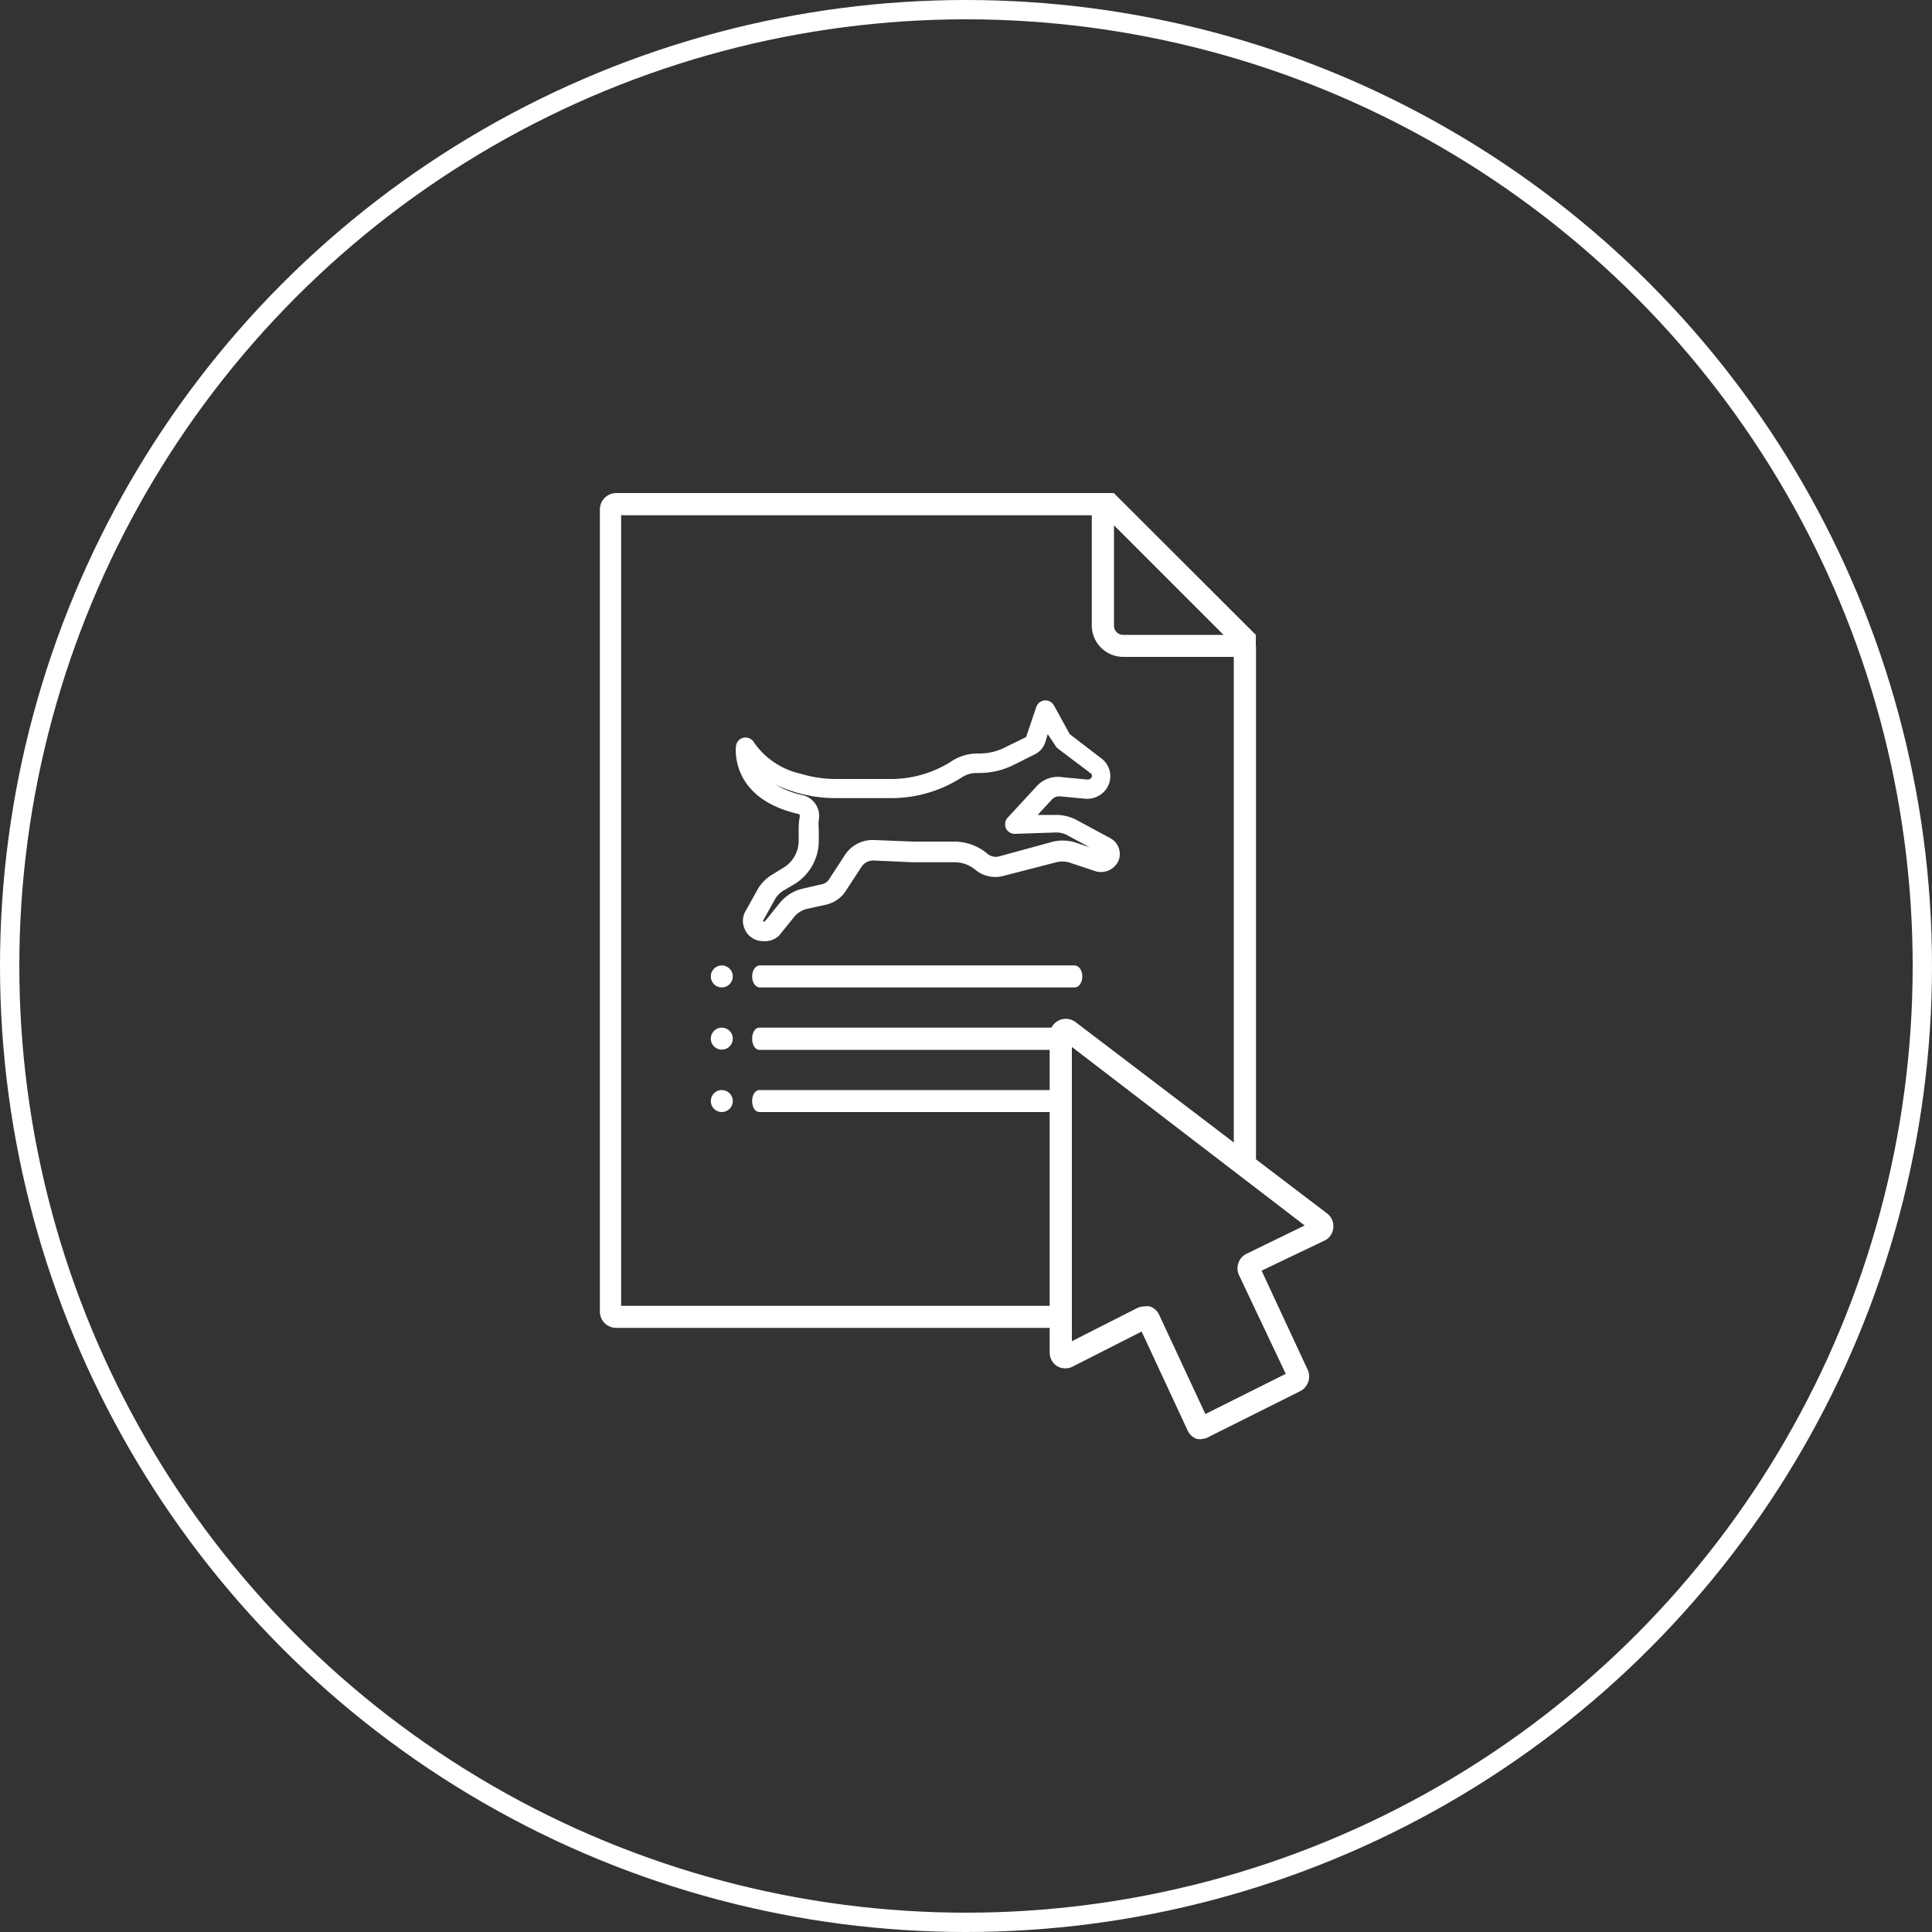
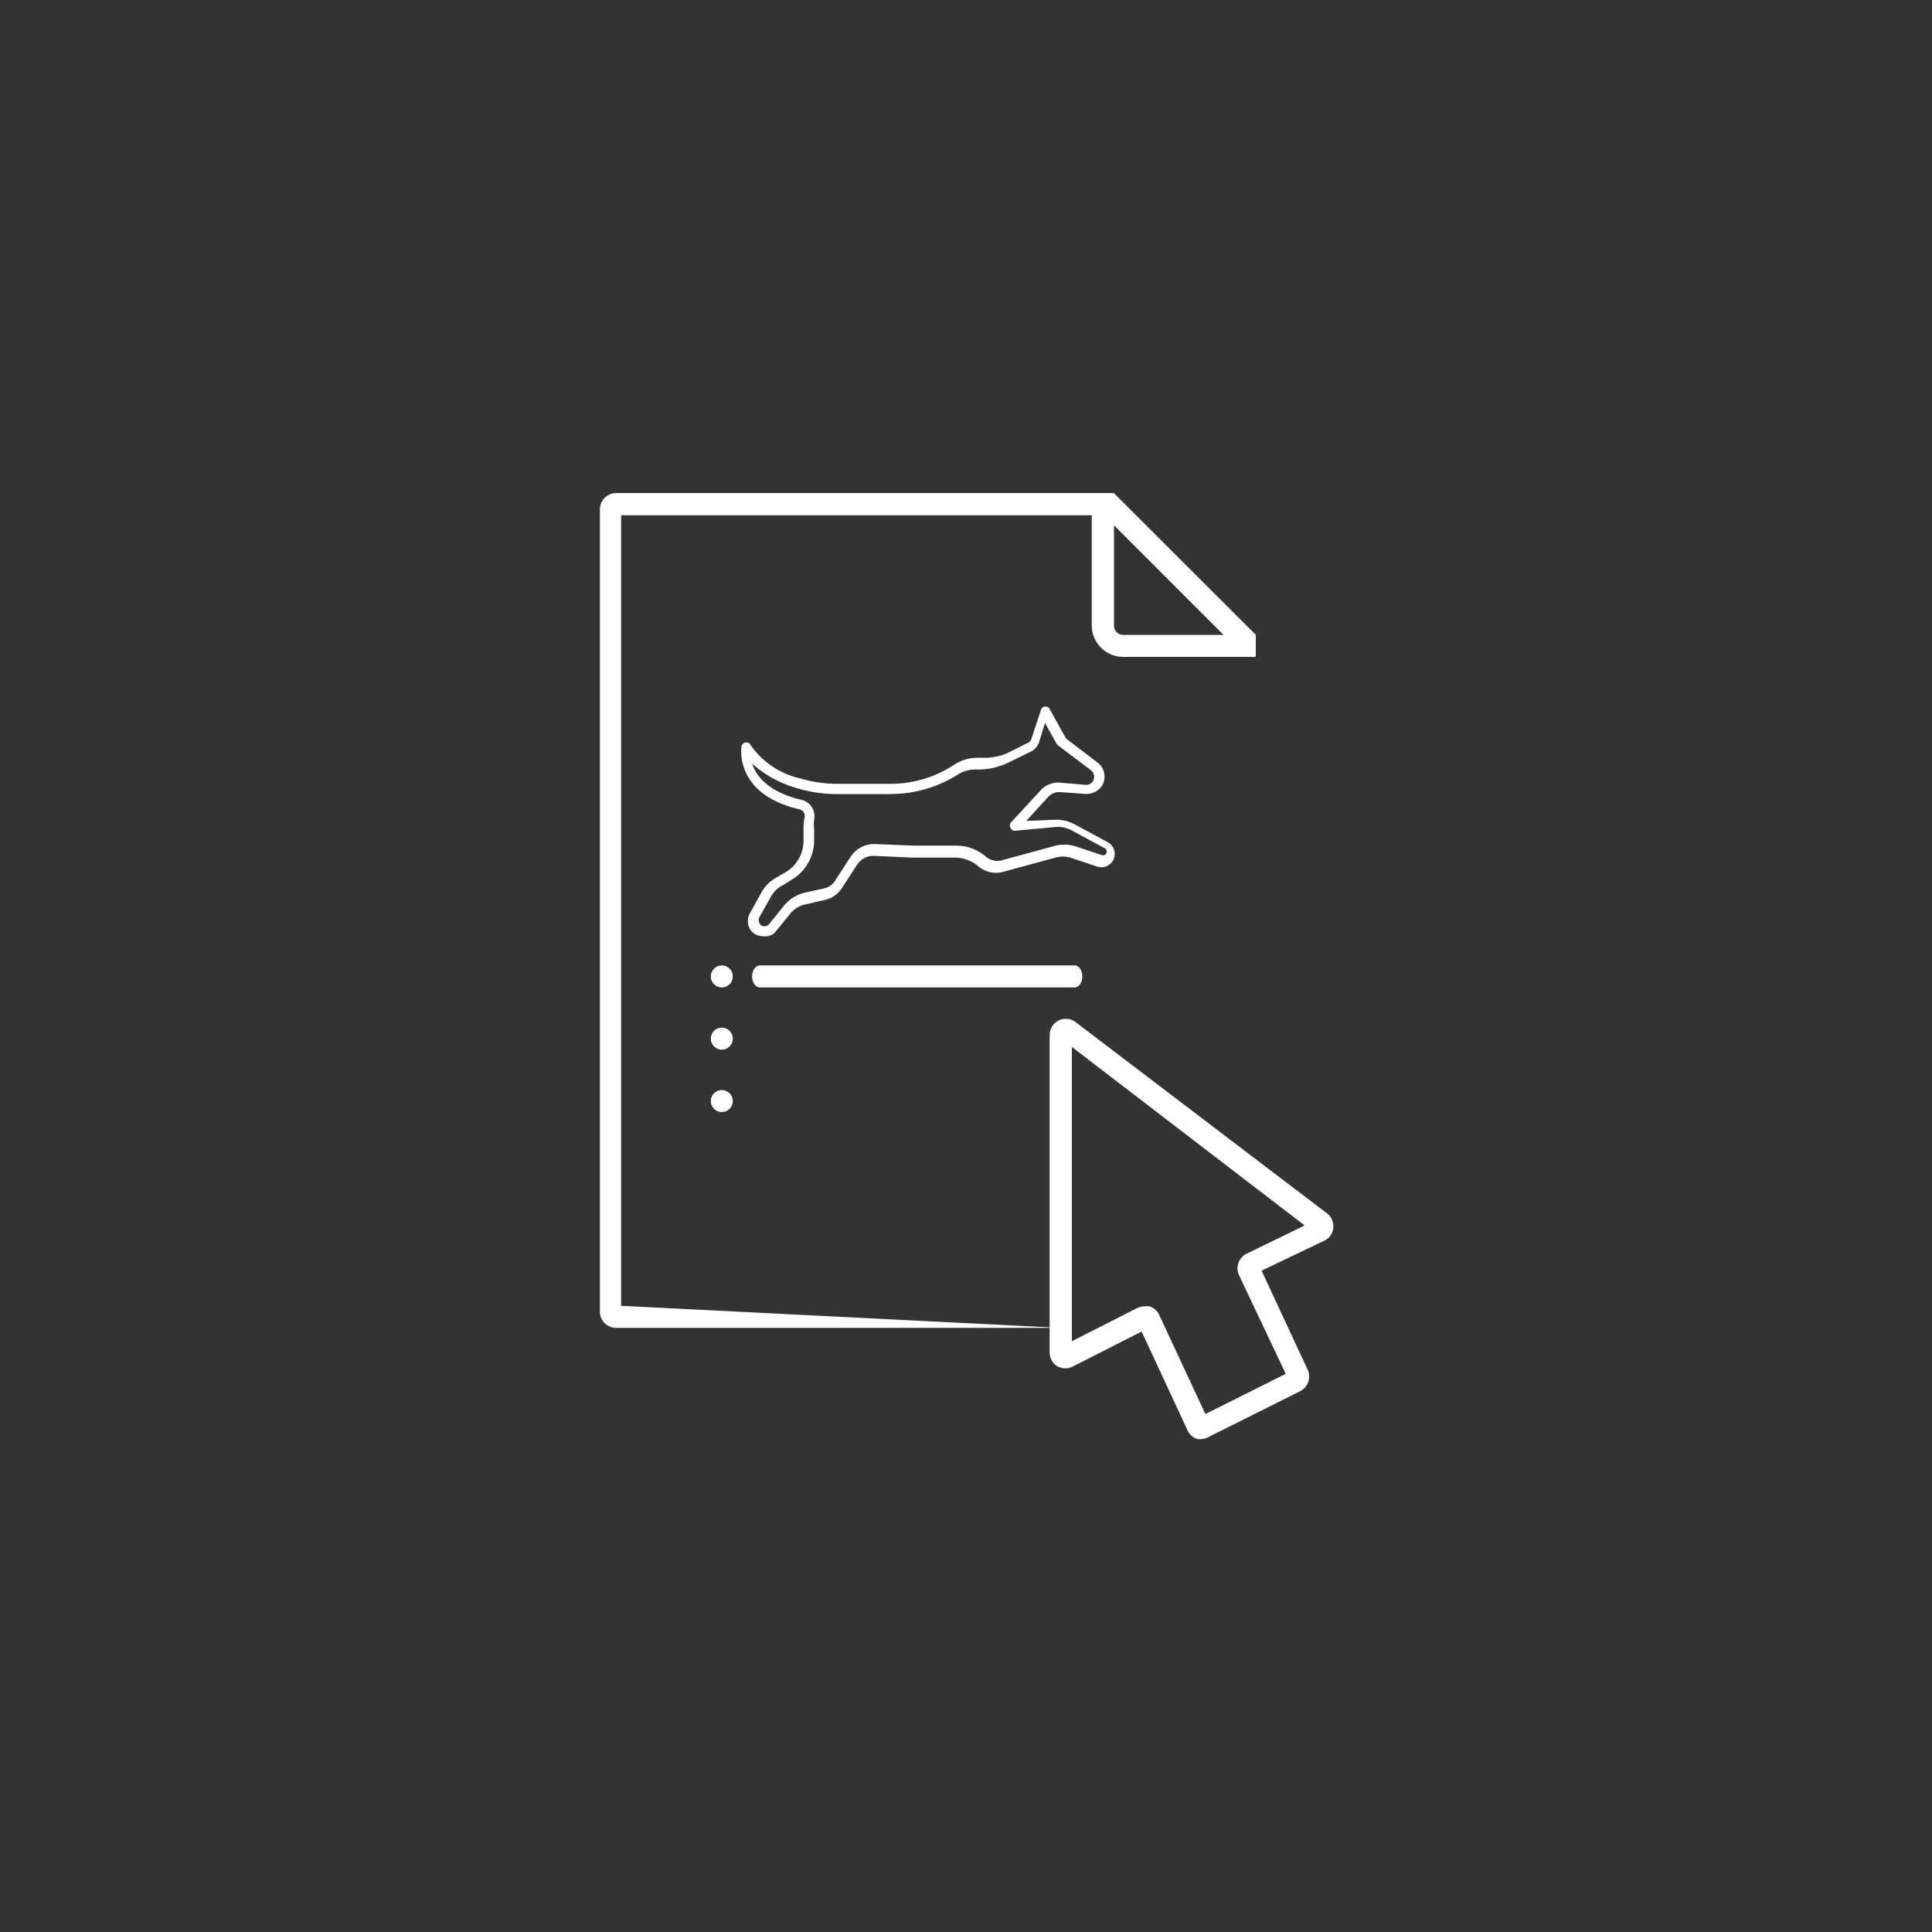
<svg xmlns="http://www.w3.org/2000/svg" viewBox="0 0 100 100">
  <rect x="0" y="0" width="100" height="100" fill="#333333" stroke="none" />
  <g id="图层_2" data-name="图层 2">
    <g id="_1" data-name=" 1">
      <path d="M39.49,48.46a.85.85,0,0,1-.31-.06.78.78,0,0,1-.43-.46.86.86,0,0,1,.07-.68l.6-1.08a1.94,1.94,0,0,1,.7-.72l.55-.32a1.89,1.89,0,0,0,.92-1.62v-.59a3.27,3.27,0,0,1,.06-.65.35.35,0,0,0-.27-.39c-3.41-.79-3-3.23-3-3.26a.26.26,0,0,1,.21-.2.25.25,0,0,1,.26.13,4.25,4.25,0,0,0,2.57,1.73,6.7,6.7,0,0,0,1.92.28h2.83a6,6,0,0,0,3.24-1,2.2,2.2,0,0,1,1.19-.35h.14A3.19,3.19,0,0,0,52.1,39l1.12-.56a.28.28,0,0,0,.16-.18l.5-1.52a.25.25,0,0,1,.21-.17.24.24,0,0,1,.24.13l.85,1.53,1.67,1.27A.92.92,0,0,1,57,40.73a1,1,0,0,1-.86.36L54.89,41a.79.79,0,0,0-.63.24l-1.14,1.25,1.49-.06a2,2,0,0,1,1,.23l1.74.94a.69.69,0,0,1-.54,1.26l-1.38-.46a1.42,1.42,0,0,0-.84,0l-2.68.73a1.39,1.39,0,0,1-1.28-.3,1.91,1.91,0,0,0-1.28-.44H47.23l-2-.09a1,1,0,0,0-.86.45l-.81,1.24a1.38,1.38,0,0,1-.86.59l-1,.23a1.37,1.37,0,0,0-.79.47l-.81,1A.78.78,0,0,1,39.49,48.46Zm-.56-8.93c.21.63.83,1.47,2.56,1.87a.86.86,0,0,1,.65,1,2.34,2.34,0,0,0,0,.55v.59a2.38,2.38,0,0,1-1.17,2l-.54.33a1.39,1.39,0,0,0-.52.53l-.61,1.08a.35.35,0,0,0,0,.28.28.28,0,0,0,.15.16.31.31,0,0,0,.35-.08l.81-1a2,2,0,0,1,1.06-.64l1-.22a.9.9,0,0,0,.55-.39l.8-1.23a1.45,1.45,0,0,1,1.3-.67l2,.08h2.1a2.36,2.36,0,0,1,1.61.57.91.91,0,0,0,.82.19l2.68-.73a1.94,1.94,0,0,1,1.12,0l1.38.46a.19.19,0,0,0,.24-.11.19.19,0,0,0-.08-.24l-1.74-.94a1.49,1.49,0,0,0-.74-.17L52.54,43a.23.23,0,0,1-.23-.14.24.24,0,0,1,0-.27l1.55-1.68a1.23,1.23,0,0,1,1-.4l1.28.11a.43.43,0,0,0,.41-.16.43.43,0,0,0-.08-.59l-1.72-1.3s0,0-.06-.07l-.6-1.08-.31,1a.83.83,0,0,1-.42.48l-1.12.55a3.64,3.64,0,0,1-1.62.38h-.14a1.7,1.7,0,0,0-.92.27,6.51,6.51,0,0,1-3.51,1H43.3a7.05,7.05,0,0,1-2.07-.31A5.93,5.93,0,0,1,38.93,39.53Z" fill="#fff" />
-       <path d="M39.49,48.71a.92.92,0,0,1-.4-.08,1,1,0,0,1-.57-.61,1,1,0,0,1,.08-.88l.6-1.08a2.15,2.15,0,0,1,.8-.81l.54-.33a1.64,1.64,0,0,0,.8-1.4v-.59a3.69,3.69,0,0,1,.06-.69.1.1,0,0,0-.08-.11c-3.61-.83-3.23-3.51-3.22-3.54a.49.49,0,0,1,.42-.41.5.5,0,0,1,.52.27,4,4,0,0,0,2.41,1.6,6.22,6.22,0,0,0,1.85.27h2.83a5.79,5.79,0,0,0,3.11-.91A2.46,2.46,0,0,1,50.56,39h.14a2.88,2.88,0,0,0,1.29-.3l1.12-.55.53-1.56a.5.5,0,0,1,.91-.08L55.37,38,57,39.25a1.15,1.15,0,0,1,.23,1.63,1.22,1.22,0,0,1-1.08.46l-1.28-.12a.51.51,0,0,0-.42.16l-.74.8.89,0a2.28,2.28,0,0,1,1.12.26l1.74.94a.93.93,0,0,1,.43,1.18,1,1,0,0,1-1.17.54l-1.38-.46a1.28,1.28,0,0,0-.7,0L52,45.32A1.63,1.63,0,0,1,50.46,45a1.68,1.68,0,0,0-1.12-.37H47.23l-2-.09a.73.73,0,0,0-.64.33l-.81,1.24a1.64,1.64,0,0,1-1,.71l-1,.22a1.24,1.24,0,0,0-.65.39l-.81,1A1.05,1.05,0,0,1,39.49,48.71Zm.66-8.09a4.81,4.81,0,0,0,1.4.54,1.1,1.1,0,0,1,.83,1.27,2.47,2.47,0,0,0,0,.5v.59a2.63,2.63,0,0,1-1.29,2.26l-.54.32a1.27,1.27,0,0,0-.44.45l-.6,1.08a.06.06,0,0,0,0,.07h.07l.81-1A2.15,2.15,0,0,1,41.53,46l1-.23a.6.6,0,0,0,.39-.27l.81-1.24a1.71,1.71,0,0,1,1.52-.78l2,.08h2.08a2.68,2.68,0,0,1,1.78.63.66.66,0,0,0,.59.14l2.67-.73a2.2,2.2,0,0,1,1.27,0l.77.26-1.17-.63a1.19,1.19,0,0,0-.61-.14l-2.09.07a.51.51,0,0,1-.47-.28.52.52,0,0,1,.08-.55l1.55-1.68A1.49,1.49,0,0,1,55,40.23l1.28.12a.24.24,0,0,0,.19-.07.17.17,0,0,0,0-.24l-1.72-1.3a.42.42,0,0,1-.13-.16L54.23,38l-.13.43a1.05,1.05,0,0,1-.55.62l-1.12.56a4,4,0,0,1-1.73.4h-.14a1.42,1.42,0,0,0-.78.23,6.74,6.74,0,0,1-3.65,1.07H43.3A7.26,7.26,0,0,1,41.15,41,8.33,8.33,0,0,1,40.15,40.62Zm-1.57-1.77.42.4a2,2,0,0,1-.41-.58S38.58,38.75,38.58,38.85Z" fill="#fff" />
      <path d="M55.62,51.11H39.33c-.22,0-.4-.25-.4-.57s.18-.57.4-.57H55.62c.22,0,.4.25.4.57S55.84,51.11,55.62,51.11Z" fill="#fff" />
-       <path d="M54.55,57.56H39.3c-.21,0-.37-.25-.37-.57s.16-.57.37-.57H54.55c.21,0,.38.25.38.57S54.76,57.56,54.55,57.56Z" fill="#fff" />
-       <path d="M54.55,54.34H39.3c-.21,0-.37-.26-.37-.58s.16-.57.37-.57H54.55c.21,0,.38.26.38.57S54.76,54.34,54.55,54.34Z" fill="#fff" />
      <path d="M64.16,33.69l-7.33-7.33c-.1-.1.73-.93.83-.83L65,32.86C65.09,33,64.26,33.79,64.16,33.69Z" fill="#fff" />
-       <path d="M54.9,68.73h-23a.84.84,0,0,1-.85-.84V26.36a.85.85,0,0,1,.85-.84H57.64v1.15H32.15V67.59H54.9Z" fill="#fff" />
-       <rect x="63.86" y="33.44" width="1.15" height="26.86" fill="#fff" />
+       <path d="M54.9,68.73h-23a.84.84,0,0,1-.85-.84V26.36a.85.85,0,0,1,.85-.84H57.64v1.15H32.15V67.59Z" fill="#fff" />
      <path d="M65,34H58.14a1.63,1.63,0,0,1-1.63-1.63V25.53h1.15v6.85a.47.47,0,0,0,.48.48H65Z" fill="#fff" />
      <path d="M62.24,74.48a.87.87,0,0,1-.28,0,.82.82,0,0,1-.49-.44l-2.38-5.12-3.54,1.8a.85.85,0,0,1-.82,0,.84.84,0,0,1-.4-.72V53.58a.84.84,0,0,1,.47-.76.83.83,0,0,1,.88.09l13,9.89a.82.82,0,0,1,.33.75.8.8,0,0,1-.47.67L65.3,65.77l2.4,5.16A.85.85,0,0,1,67.31,72l-4.7,2.35A.84.84,0,0,1,62.24,74.48Zm-3-6.86a.8.8,0,0,1,.27,0,.82.82,0,0,1,.49.44l2.39,5.13,4.16-2.08L64.13,66a.84.84,0,0,1,.4-1.11l3-1.46L55.48,54.19V69.42l3.37-1.71A.85.85,0,0,1,59.23,67.62Zm7.43,3.8Zm.14-.4ZM65.17,65.5Z" fill="#fff" />
      <circle cx="37.36" cy="56.99" r="0.57" fill="#fff" />
      <circle cx="37.36" cy="53.76" r="0.57" fill="#fff" />
      <circle cx="37.36" cy="50.54" r="0.57" fill="#fff" />
-       <circle id="椭圆形备份" cx="50" cy="50" r="49.5" fill="none" stroke="#fff" />
    </g>
  </g>
</svg>